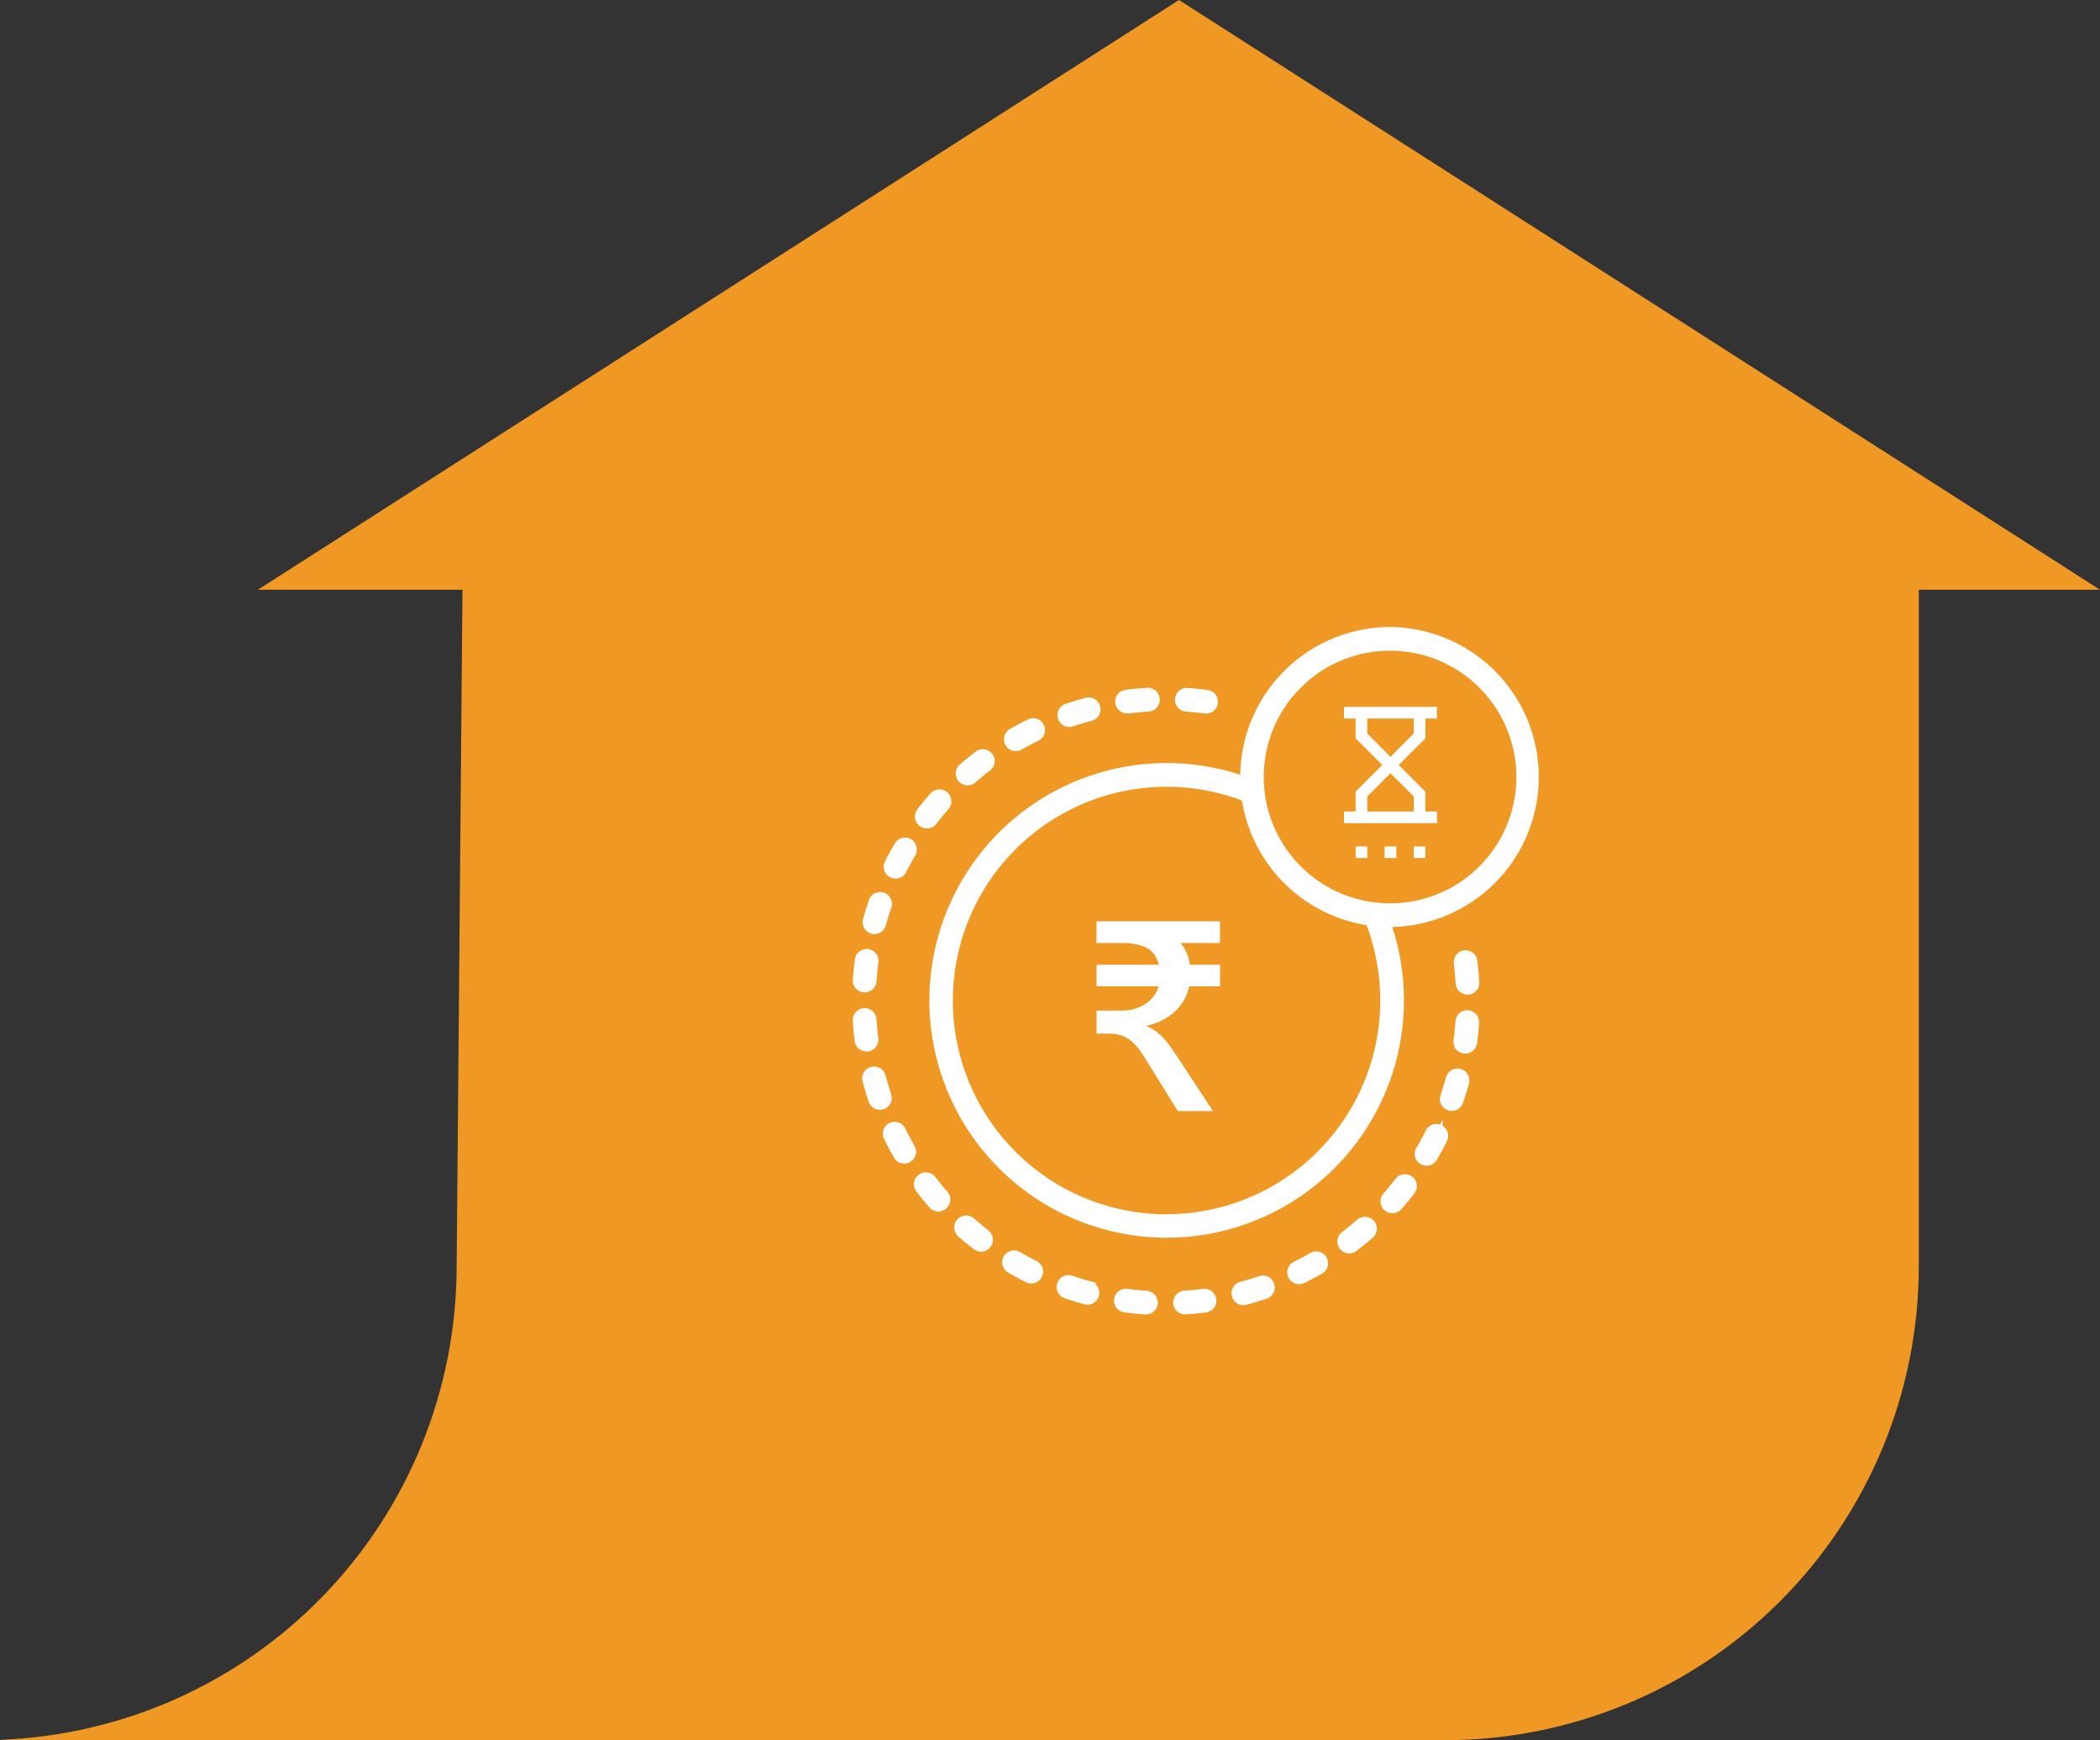
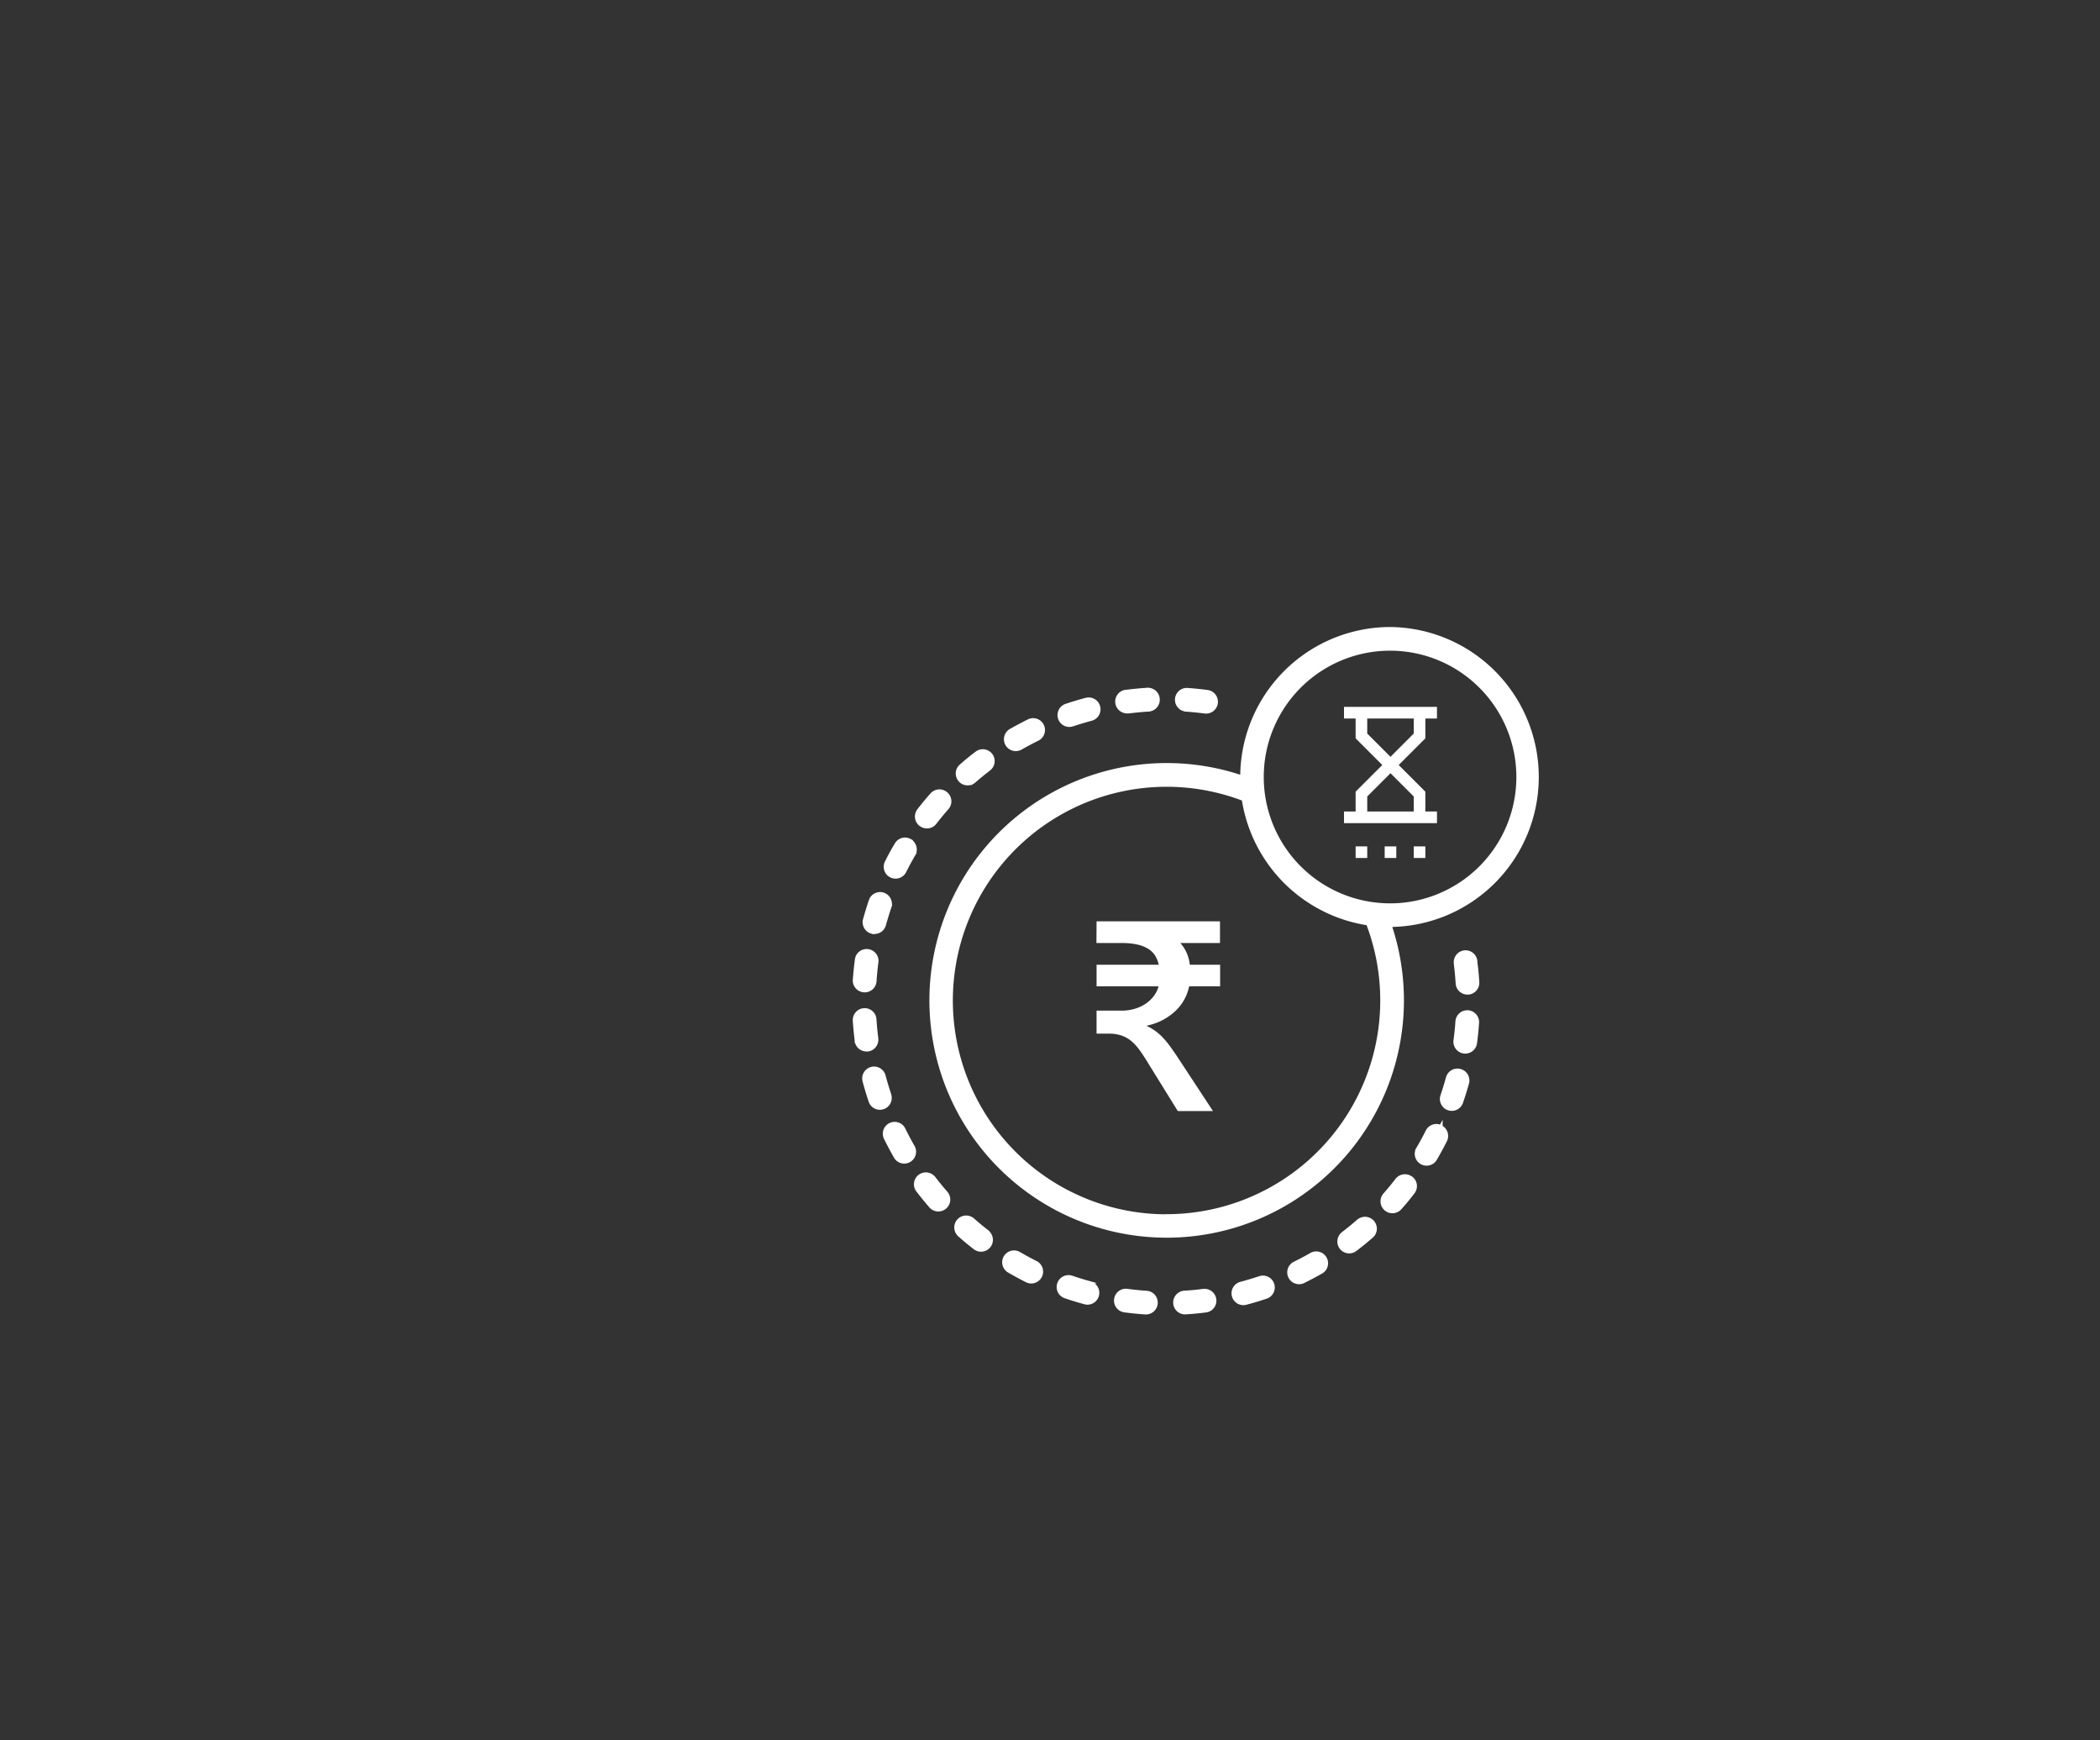
<svg xmlns="http://www.w3.org/2000/svg" width="172.448" height="142.873" viewBox="0 0 172.448 142.873">
  <rect x="0" y="0" width="172.448" height="142.873" fill="#333333" stroke="none" />
  <defs>
    <clipPath id="a">
-       <path d="M142.639,142.873c-.479,0-.951-.018-1.425-.035a38.916,38.916,0,0,0,37.5-38.884l.478-55.535h-16.8L238.029,0l75.633,48.418H298.783v55.535a38.921,38.921,0,0,1-38.921,38.92Z" transform="translate(-141.214)" fill="none" />
-     </clipPath>
+       </clipPath>
    <linearGradient id="b" x1="-2.131" y1="1" x2="-2.126" y2="1" gradientUnits="objectBoundingBox">
      <stop offset="0" stop-color="#ecaa5b" />
      <stop offset="1" stop-color="#f09824" />
    </linearGradient>
  </defs>
  <g transform="translate(-7722.741 -1983.989)">
    <g transform="translate(7722.741 1983.989)">
      <g transform="translate(0 0)" clip-path="url(#a)">
        <rect width="172.448" height="142.873" transform="translate(0 0)" fill="url(#b)" />
      </g>
    </g>
    <g transform="translate(7523 1450.872)">
      <g transform="translate(269.919 584.746)">
        <path d="M2.844,38.2q-.249-.749-.449-1.5A.823.823,0,1,0,.8,37.123q.215.81.481,1.606a.823.823,0,1,0,1.559-.52Zm1.188,2.9a.823.823,0,1,0-1.478.724q.374.749.786,1.478a.823.823,0,1,0,1.426-.818q-.389-.679-.734-1.381Zm-2.951-6.55a.823.823,0,0,0,.711-.921V33.6q-.1-.763-.146-1.531A.823.823,0,0,0,0,32.164c.034.543.088,1.091.155,1.634v.032a.823.823,0,0,0,.921.711Zm9.836,14.971q-.623-.481-1.211-1a.828.828,0,1,0-1.089,1.248q.623.561,1.291,1.067a.823.823,0,0,0,1.007-1.3ZM.773,29.692a.82.82,0,0,0,.876-.763q.052-.782.155-1.559a.823.823,0,1,0-1.632-.219Q.064,27.98,0,28.816a.823.823,0,0,0,.763.876ZM6.5,45.1a.823.823,0,1,0-1.31,1q.509.664,1.061,1.3A.826.826,0,1,0,7.5,46.311q-.515-.589-.992-1.213ZM4.547,17.392a.823.823,0,0,0-1.123.313q-.421.7-.8,1.463A.823.823,0,1,0,4.1,19.9q.35-.7.749-1.381A.823.823,0,0,0,4.538,17.4Zm4.83-4.7a.82.82,0,0,0,.436-.187q.589-.515,1.213-.992a.823.823,0,1,0-1-1.31q-.67.5-1.293,1.056a.823.823,0,0,0,.646,1.435Zm13.116-5.9h.047c.5-.065,1.014-.112,1.516-.146h.052a.831.831,0,1,0-.155-1.652c-.537.034-1.082.088-1.624.155h-.041a.823.823,0,1,0,.21,1.632Zm4.7-.146c.52.034,1.044.088,1.559.155a.823.823,0,1,0,.219-1.632Q28.139,5.058,27.3,5a.823.823,0,0,0-.109,1.641ZM17.757,7.891a.82.82,0,0,0,.159-.037q.749-.249,1.5-.449a.823.823,0,1,0-.421-1.591q-.81.215-1.606.481a.823.823,0,0,0,.365,1.6ZM13.327,9.882a.82.82,0,0,0,.313-.1q.679-.389,1.381-.735A.823.823,0,0,0,14.3,7.566q-.749.374-1.478.786a.823.823,0,0,0,.515,1.529Zm1.559,42.161q-.7-.35-1.381-.749a.823.823,0,1,0-.829,1.422q.724.421,1.475.8a.823.823,0,0,0,.734-1.473ZM1.413,24.872A.82.82,0,0,0,2.423,24.3q.206-.749.462-1.5a.823.823,0,0,0-1.555-.53q-.271.8-.492,1.6a.823.823,0,0,0,.576,1.011Zm4.023-8.806a.823.823,0,0,0,1.155-.15q.481-.623,1-1.211A.828.828,0,1,0,6.34,13.616q-.561.623-1.067,1.291a.823.823,0,0,0,.15,1.155Zm44.927,15.4a.823.823,0,0,0-.876.764c-.034.518-.09,1.044-.159,1.559a.823.823,0,1,0,1.632.221c.075-.552.131-1.113.168-1.669a.823.823,0,0,0-.764-.876Zm-2.227,9.42a.823.823,0,0,0-1.1.374q-.35.7-.749,1.381a.823.823,0,1,0,1.418.829q.425-.724.8-1.475a.823.823,0,0,0-.374-1.1Zm2.85-13.567V27.26a.823.823,0,0,0-.921-.711h0a.823.823,0,0,0-.707.936v.062q.1.78.146,1.559a.823.823,0,0,0,.874.771h.052A.823.823,0,0,0,51.147,29c-.034-.561-.088-1.113-.159-1.669Zm-1.267,8.964a.823.823,0,0,0-1.011.576q-.206.749-.462,1.5a.825.825,0,0,0,1.559.537q.275-.792.5-1.6a.823.823,0,0,0-.576-1.011ZM43.978,0A12.179,12.179,0,0,0,31.814,12.164v.022A19.334,19.334,0,1,0,43.946,24.327h.032A12.164,12.164,0,0,0,43.978,0ZM25.618,48.216A17.7,17.7,0,1,1,31.94,13.984a12.194,12.194,0,0,0,10.21,10.21A17.7,17.7,0,0,1,25.62,48.207Zm18.36-25.529A10.522,10.522,0,1,1,54.491,12.164,10.522,10.522,0,0,1,43.978,22.688Zm-6.49,28.691q-.679.389-1.385.734a.823.823,0,0,0,.72,1.478q.749-.374,1.478-.782a.823.823,0,1,0-.818-1.428Zm-8.855,2.966h-.024q-.771.1-1.559.146a.824.824,0,0,0,.118,1.643q.827-.052,1.651-.155h0a.823.823,0,1,0-.21-1.632ZM45.694,45.1a.823.823,0,0,0-1.155.146q-.481.623-1,1.211a.828.828,0,1,0,1.248,1.089q.561-.623,1.067-1.291a.823.823,0,0,0-.146-1.155ZM33.22,53.306q-.749.249-1.5.449a.823.823,0,0,0,.313,1.613l.107-.022q.81-.211,1.606-.481a.823.823,0,1,0-.52-1.559Zm-9.278,1.188q-.782-.052-1.559-.159a.823.823,0,1,0-.219,1.632q.829.112,1.669.168a.823.823,0,1,0,.112-1.641Zm17.386-5.84q-.589.515-1.213.992a.823.823,0,1,0,1,1.31q.668-.509,1.3-1.057a.825.825,0,1,0-1.08-1.244ZM19.306,53.707q-.749-.206-1.5-.462a.825.825,0,0,0-.537,1.559q.8.275,1.6.492a.823.823,0,1,0,.43-1.587Z" transform="translate(0.002 0)" fill="#fff" stroke="#fff" stroke-width="0.3" />
        <path d="M.011,3.563H5.117a2.367,2.367,0,0,0-.288-.733,1.753,1.753,0,0,0-.565-.565,2.86,2.86,0,0,0-.9-.358,5.7,5.7,0,0,0-1.276-.125H0L.011,0H10.146V1.782H6.887a3.023,3.023,0,0,1,.516.793,3.364,3.364,0,0,1,.266.989h2.488V5.334H7.615A3.855,3.855,0,0,1,6.458,7.387,4.816,4.816,0,0,1,4.15,8.56V8.6a4.245,4.245,0,0,1,.684.4,4.574,4.574,0,0,1,.608.532,6.853,6.853,0,0,1,.581.7q.288.391.614.88L9.57,15.578H6.681L4.2,11.569q-.358-.587-.679-1.027a3.827,3.827,0,0,0-.684-.733,2.563,2.563,0,0,0-.8-.44A3.25,3.25,0,0,0,1.01,9.223h-1V7.333H2.075a3.723,3.723,0,0,0,1.054-.147,3.226,3.226,0,0,0,.9-.413,2.8,2.8,0,0,0,.674-.63,2.313,2.313,0,0,0,.4-.809H.011Z" transform="translate(19.859 24.013)" fill="#fff" />
        <path d="M17.954,23.589H17v.954h7.635v-.954H23.68V21.96l-2.188-2.188,2.188-2.188V15.954h.954V15H17v.954h.954v1.629l2.188,2.188L17.954,21.96Zm.954-6.4V15.954h3.817v1.234L20.817,19.1Zm1.909,3.258,1.909,1.909v1.234H18.909V22.355Zm-2.863,6.006h.954v.954h-.954Zm2.386,0h.954v.954H20.34Zm2.386,0h.954v.954h-.954Z" transform="translate(23.189 -8.593)" fill="#fff" />
      </g>
    </g>
  </g>
</svg>